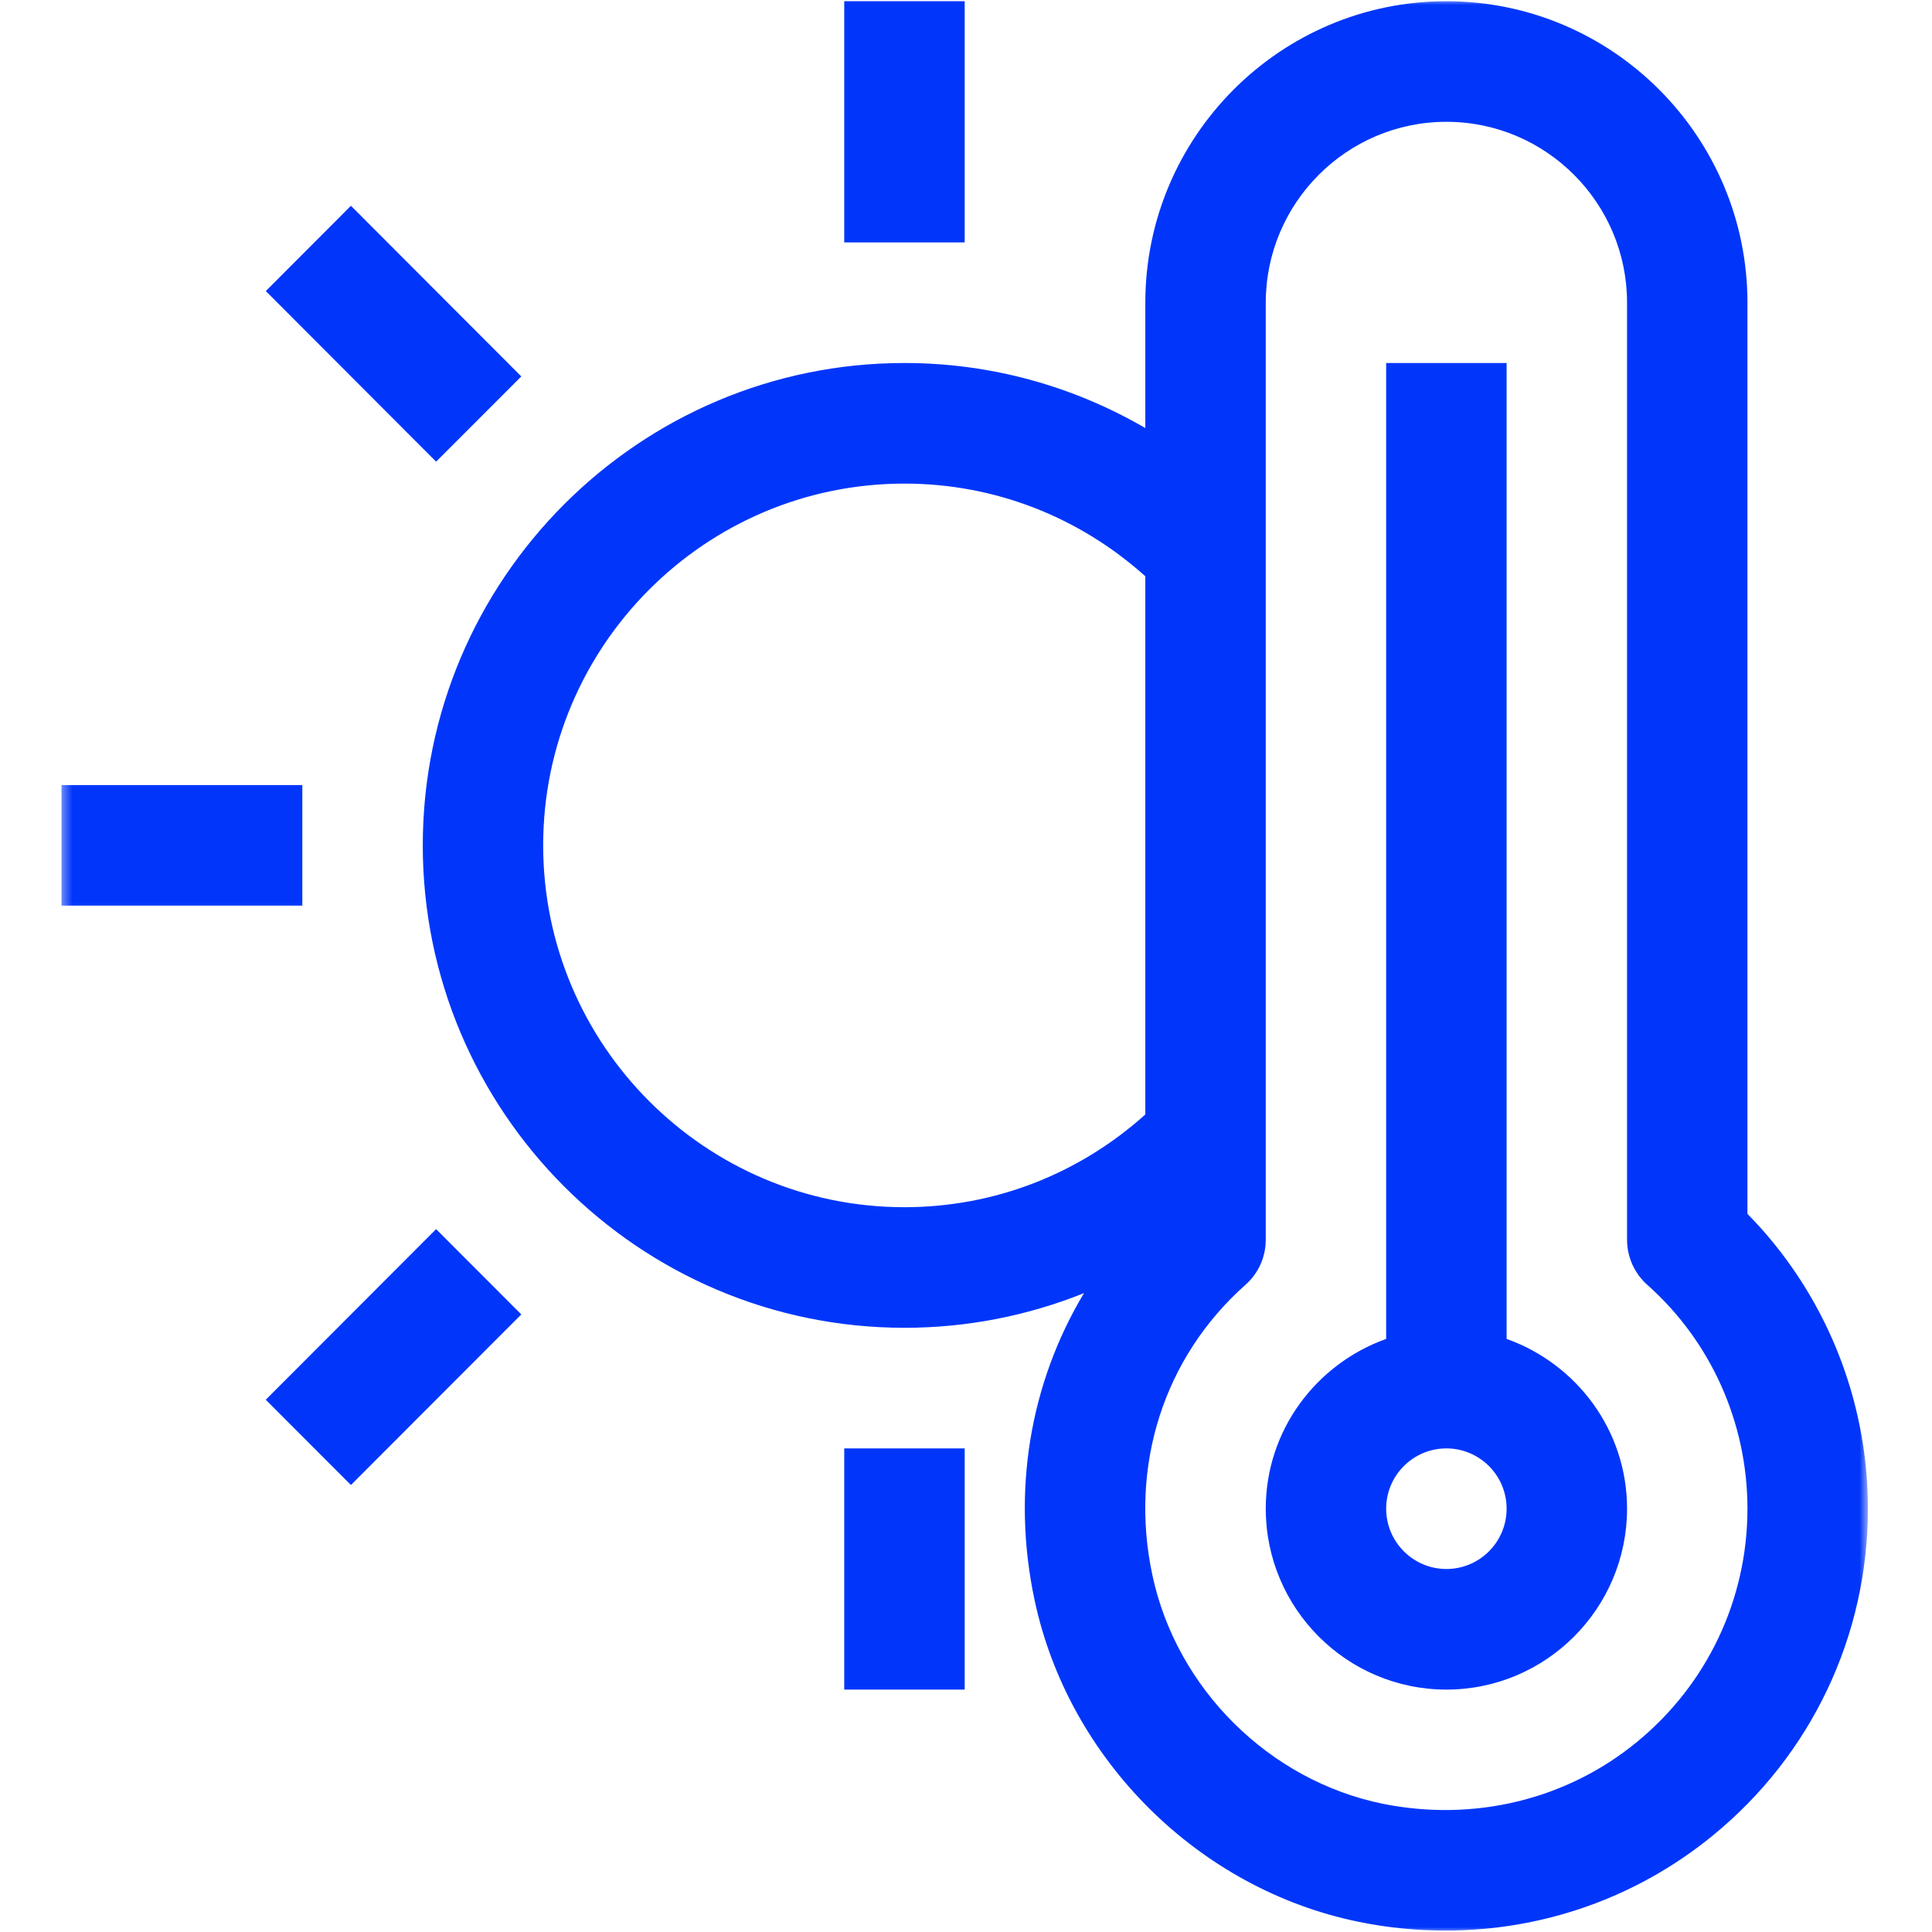
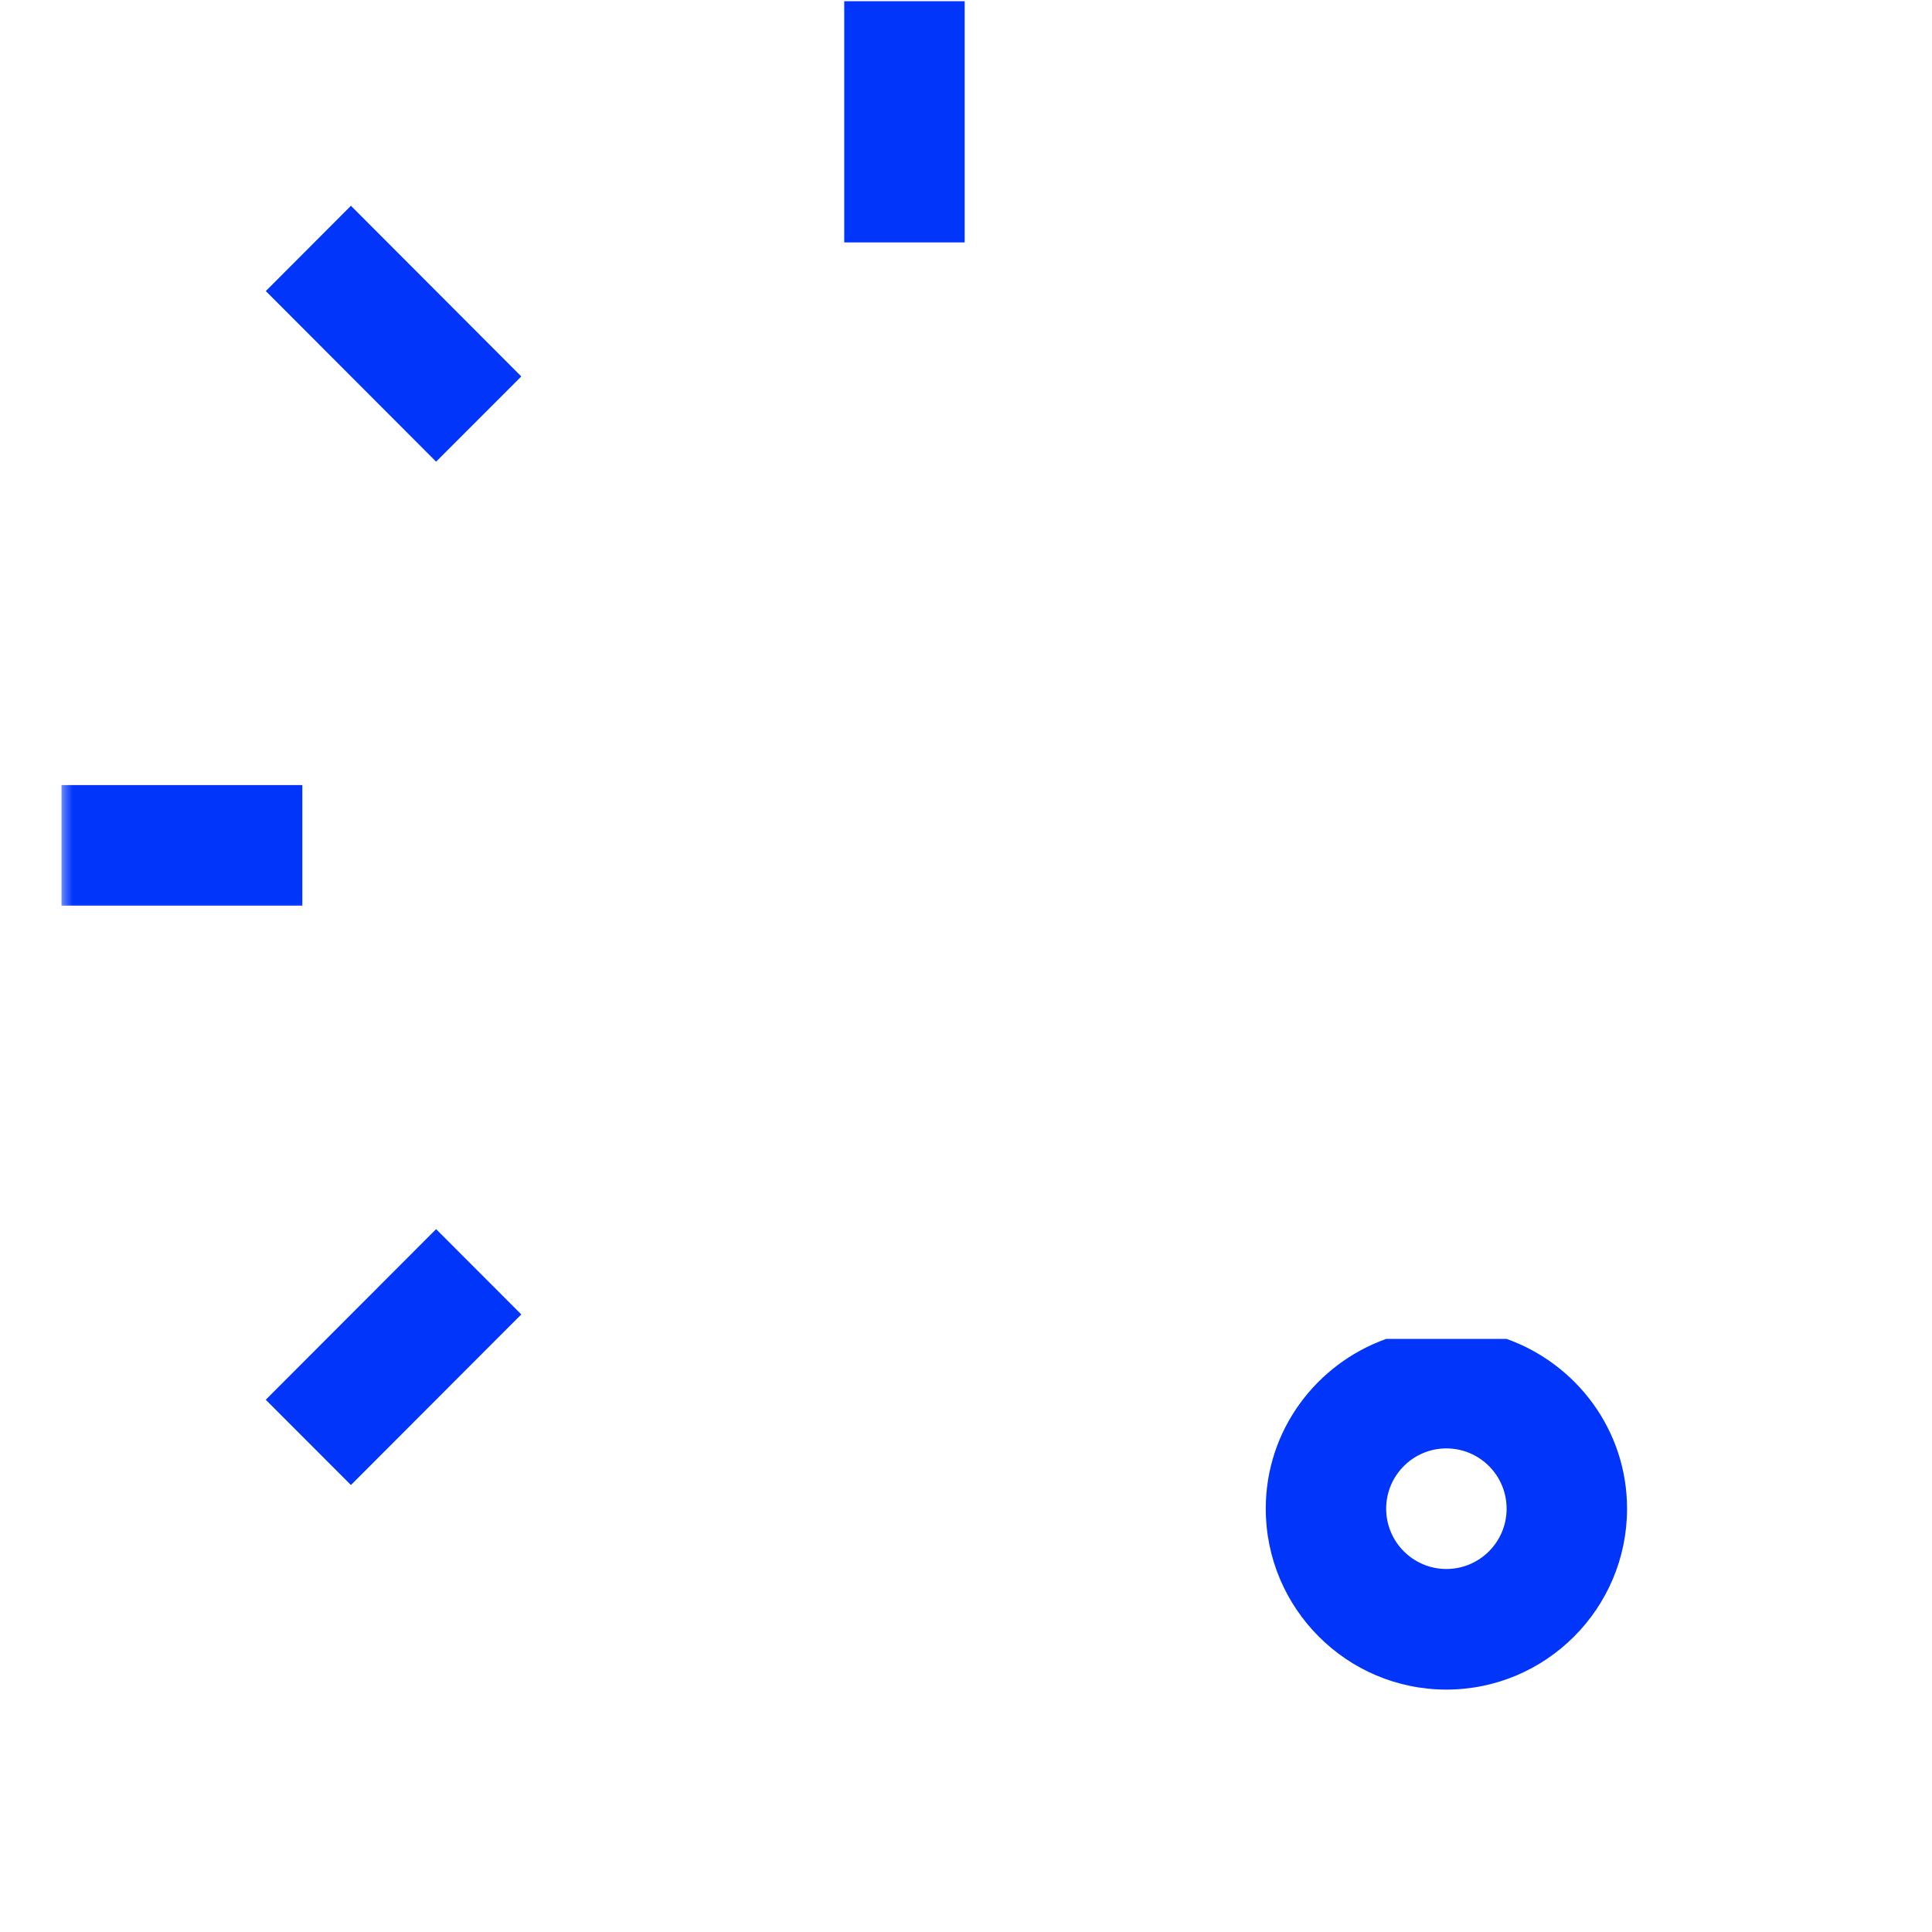
<svg xmlns="http://www.w3.org/2000/svg" width="200" height="200" viewBox="0 0 200 200" fill="none">
  <g clip-path="url(#clip0_6_647)">
    <mask id="mask0_6_647" style="mask-type:luminance" maskUnits="userSpaceOnUse" x="42" y="0" width="152" height="200">
-       <path d="M42.667 0H193.365V200H42.667V0Z" fill="white" />
-     </mask>
+       </mask>
    <g mask="url(#mask0_6_647)">
      <path d="M180.896 125.661V31.338C180.896 14.125 166.917 0.125 149.729 0.125C132.547 0.125 118.563 14.125 118.563 31.338V44.312C111.052 39.948 102.526 37.578 93.63 37.578C66.135 37.578 43.766 59.979 43.766 87.516C43.766 115.052 66.135 137.453 93.63 137.453C100.094 137.453 106.375 136.208 112.214 133.865C106.62 143.188 104.708 154.396 107.099 165.641C110.615 182.177 124.099 195.568 140.641 198.943C143.646 199.563 146.661 199.854 149.651 199.854C159.698 199.854 169.432 196.453 177.292 190.026C187.51 181.688 193.365 169.344 193.365 156.177C193.365 144.708 188.849 133.74 180.896 125.661ZM56.229 87.516C56.229 66.859 73.005 50.062 93.63 50.062C102.917 50.062 111.693 53.484 118.563 59.656V115.37C111.693 121.547 102.917 124.969 93.63 124.969C73.005 124.969 56.229 108.172 56.229 87.516ZM169.417 180.359C162.13 186.328 152.547 188.62 143.135 186.724C131.375 184.318 121.792 174.807 119.292 163.047C116.88 151.734 120.484 140.505 128.922 133.01C130.266 131.828 131.031 130.125 131.031 128.339V31.338C131.031 21.01 139.422 12.609 149.729 12.609C160.042 12.609 168.432 21.01 168.432 31.338V128.339C168.432 130.125 169.198 131.828 170.531 133.01C177.12 138.859 180.896 147.302 180.896 156.177C180.896 165.578 176.714 174.396 169.417 180.359Z" fill="#0136FA" />
    </g>
-     <path d="M155.964 138.604V37.578H143.495V138.604C136.26 141.188 131.031 148.052 131.031 156.177C131.031 166.505 139.422 174.906 149.729 174.906C160.042 174.906 168.432 166.505 168.432 156.177C168.432 148.052 163.203 141.188 155.964 138.604ZM149.729 162.422C146.297 162.422 143.495 159.625 143.495 156.177C143.495 152.734 146.297 149.938 149.729 149.938C153.167 149.938 155.964 152.734 155.964 156.177C155.964 159.625 153.167 162.422 149.729 162.422Z" fill="#0136FA" />
+     <path d="M155.964 138.604H143.495V138.604C136.26 141.188 131.031 148.052 131.031 156.177C131.031 166.505 139.422 174.906 149.729 174.906C160.042 174.906 168.432 166.505 168.432 156.177C168.432 148.052 163.203 141.188 155.964 138.604ZM149.729 162.422C146.297 162.422 143.495 159.625 143.495 156.177C143.495 152.734 146.297 149.938 149.729 149.938C153.167 149.938 155.964 152.734 155.964 156.177C155.964 159.625 153.167 162.422 149.729 162.422Z" fill="#0136FA" />
    <path d="M87.395 0.125H99.864V25.094H87.395V0.125Z" fill="#0136FA" />
    <path d="M27.516 30.13L36.328 21.302L53.964 38.969L45.146 47.792L27.516 30.13Z" fill="#0136FA" />
    <path d="M27.511 144.901L45.146 127.24L53.964 136.068L36.328 153.729L27.511 144.901Z" fill="#0136FA" />
    <mask id="mask1_6_647" style="mask-type:luminance" maskUnits="userSpaceOnUse" x="6" y="80" width="26" height="15">
      <path d="M6.364 80H32V94.667H6.364V80Z" fill="white" />
    </mask>
    <g mask="url(#mask1_6_647)">
      <path d="M6.364 81.271H31.297V93.755H6.364V81.271Z" fill="#0136FA" />
    </g>
-     <path d="M87.395 149.938H99.864V174.906H87.395V149.938Z" fill="#0136FA" />
  </g>
  <defs>
    <clipPath id="clip0_6_647">
      <rect width="200" height="200" fill="white" />
    </clipPath>
  </defs>
</svg>